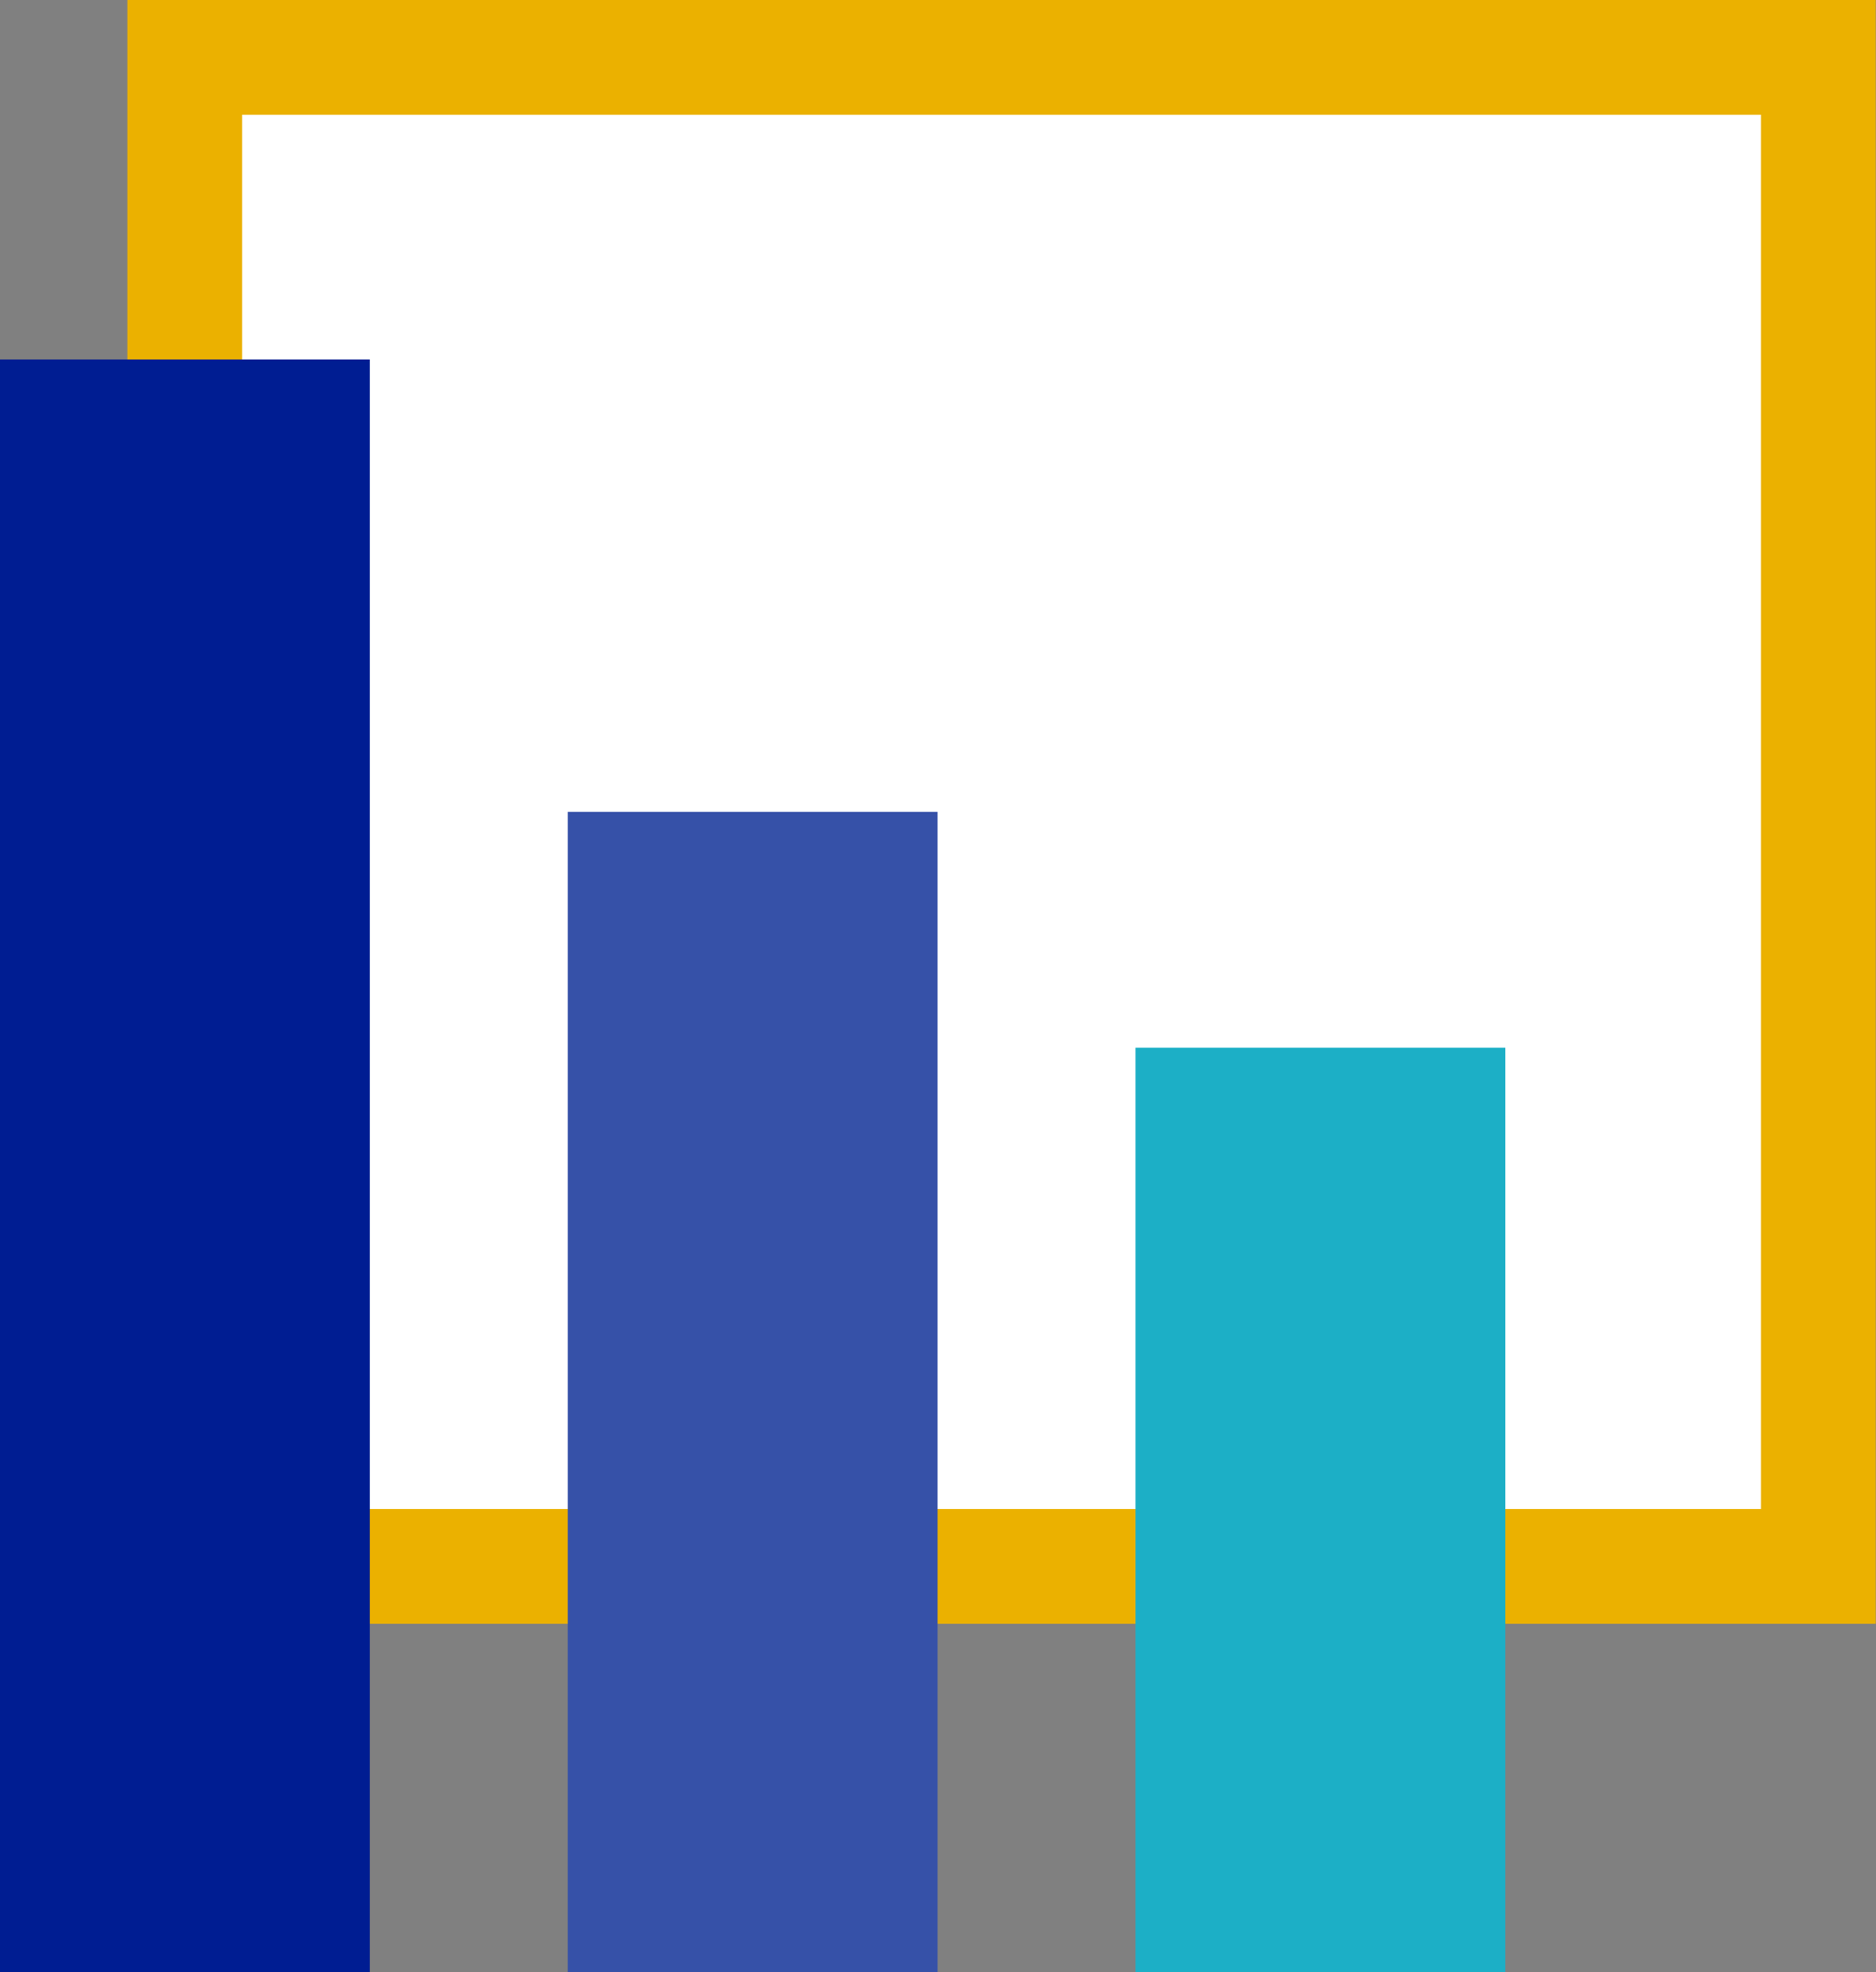
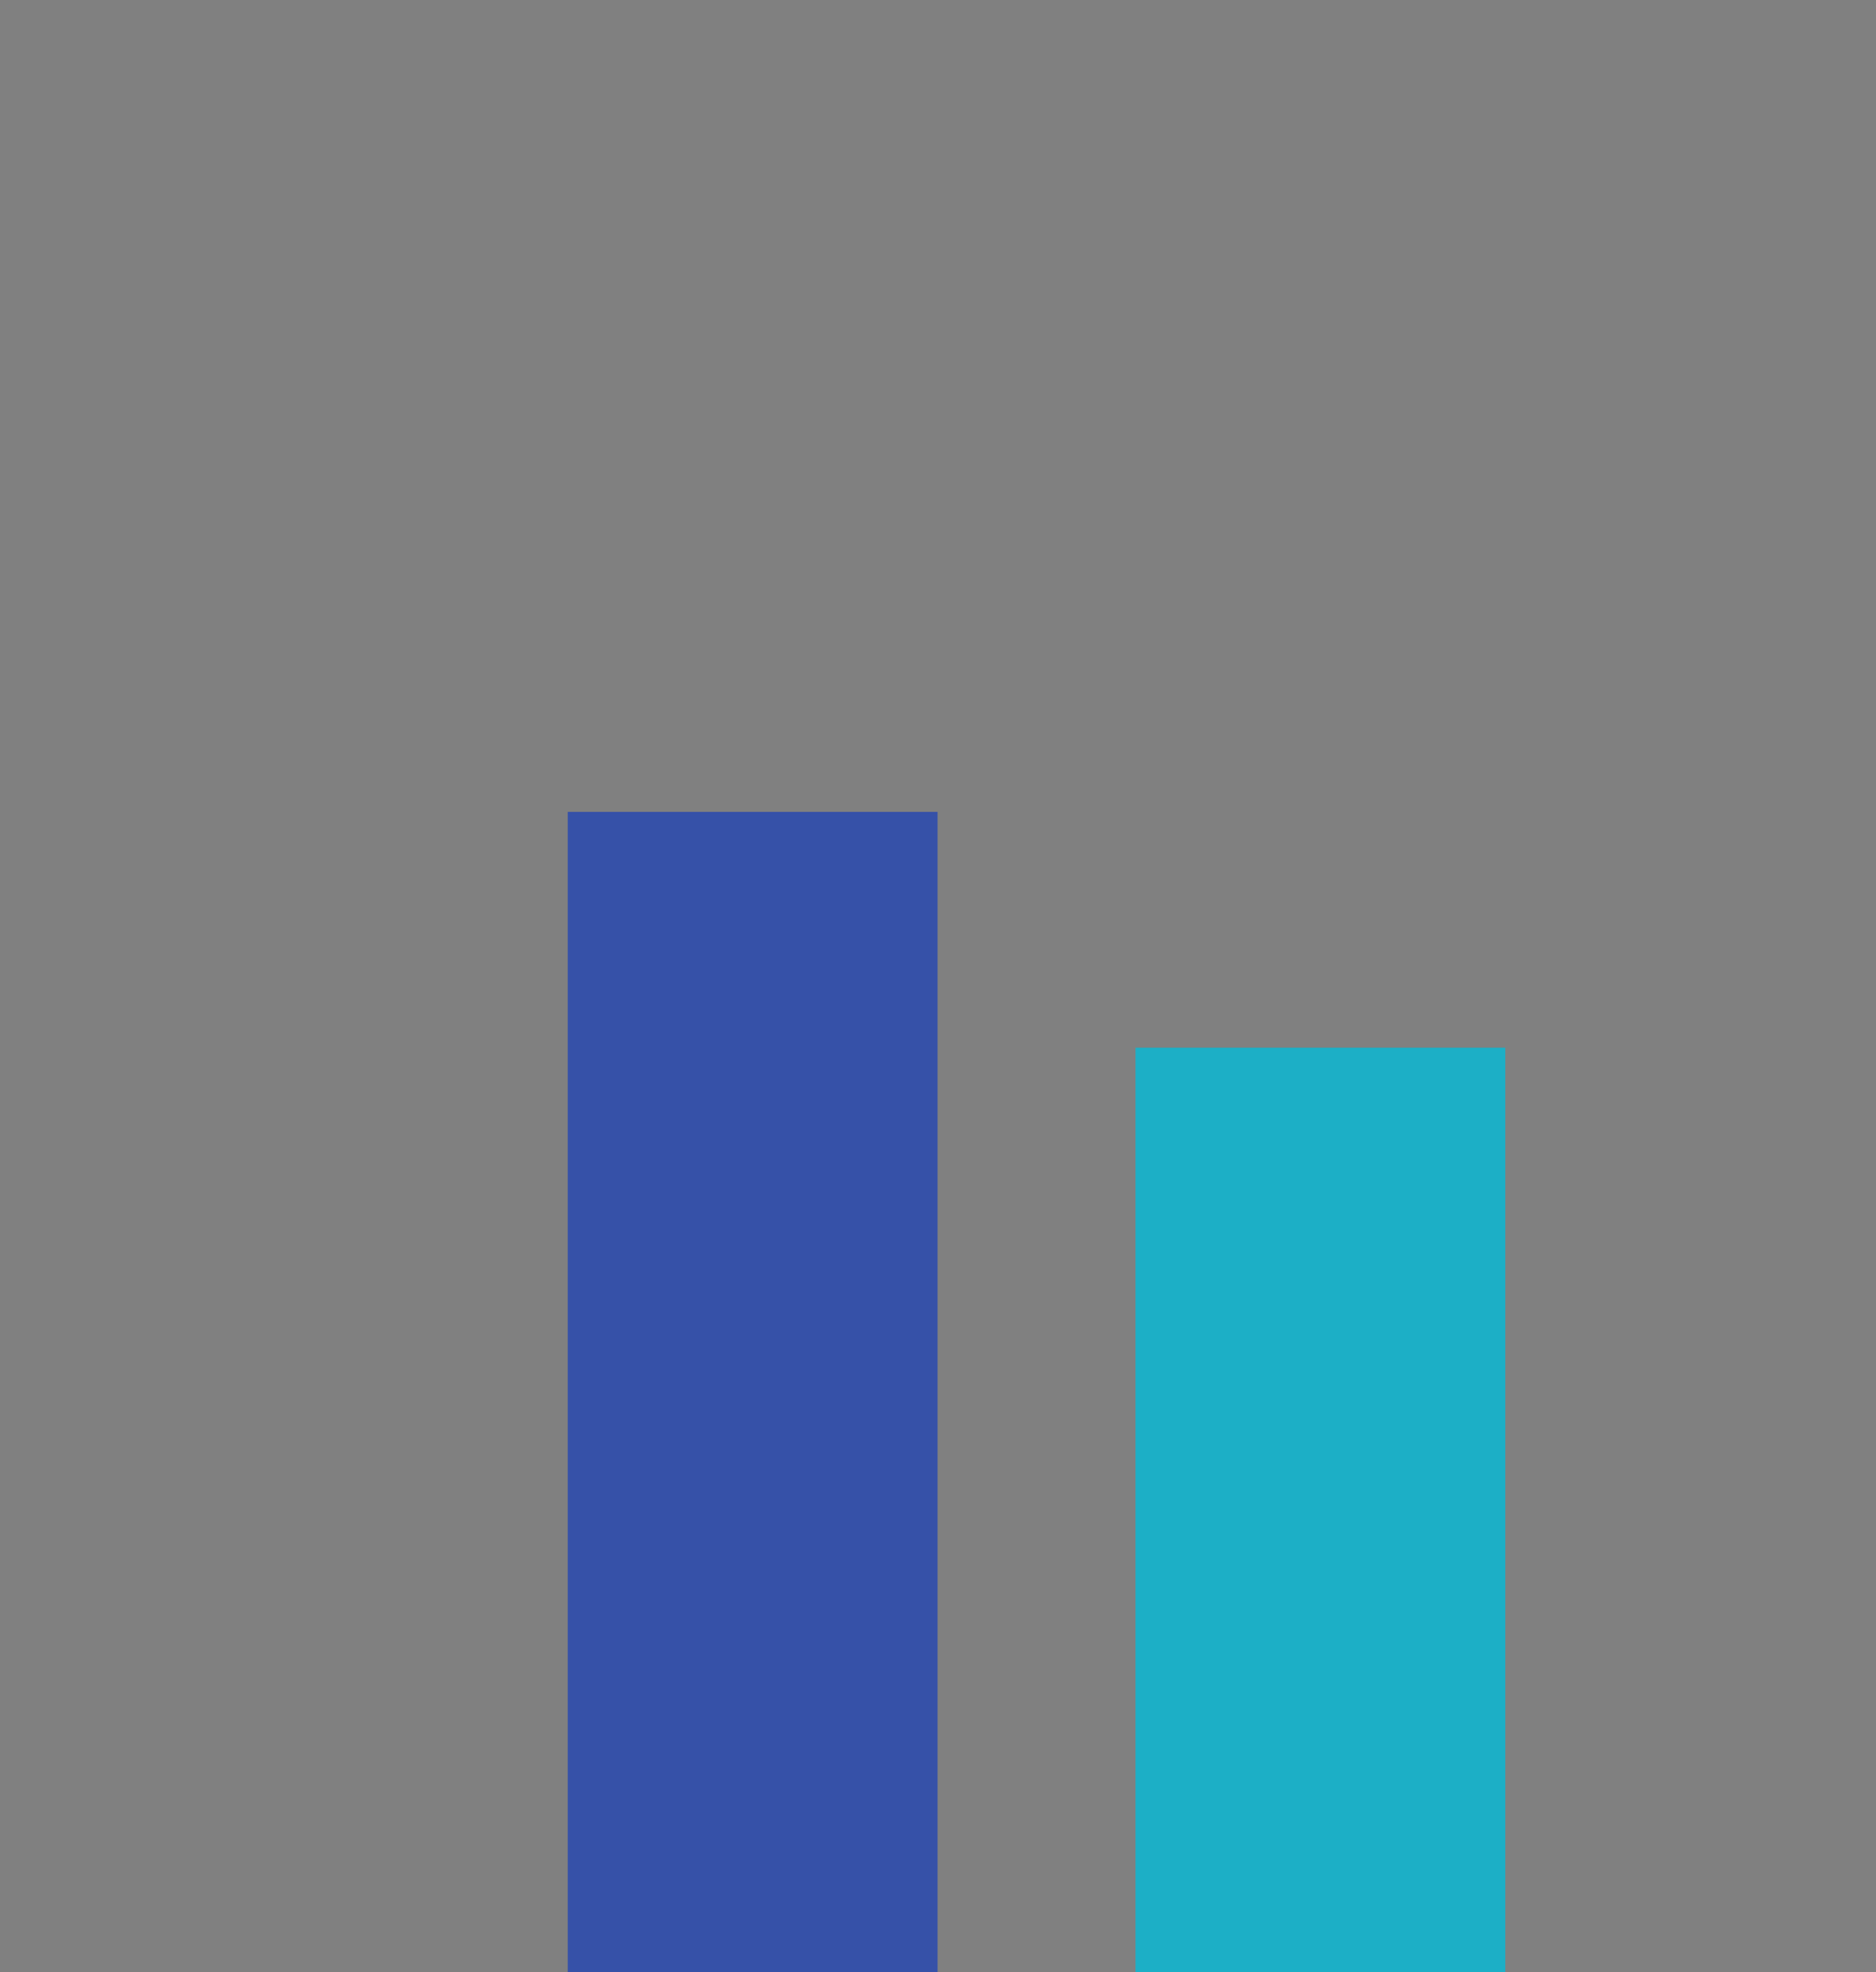
<svg xmlns="http://www.w3.org/2000/svg" viewBox="0 0 65.39 68.75">
  <rect x="0" y="0" width="65.39" height="68.75" fill="#808080" stroke="none" />
  <defs>
    <style>.d{fill:#1cafc6;}.e{fill:#3651a8;}.f{fill:#fff;stroke:#ebb100;stroke-miterlimit:10;stroke-width:4px;}.g{fill:#001d92;}</style>
  </defs>
  <g id="a" />
  <g id="b">
    <g id="c">
      <g>
-         <rect class="f" x="6.45" y="2" width="56.94" height="52.6" transform="translate(69.83 56.6) rotate(180)" />
        <rect class="d" x="39.57" y="36.52" width="12.89" height="32.23" transform="translate(92.04 105.27) rotate(180)" />
        <rect class="e" x="19.79" y="28.3" width="12.89" height="40.45" transform="translate(52.47 97.05) rotate(180)" />
-         <rect class="g" y="12.52" width="12.89" height="56.22" transform="translate(12.89 81.27) rotate(180)" />
      </g>
    </g>
  </g>
</svg>